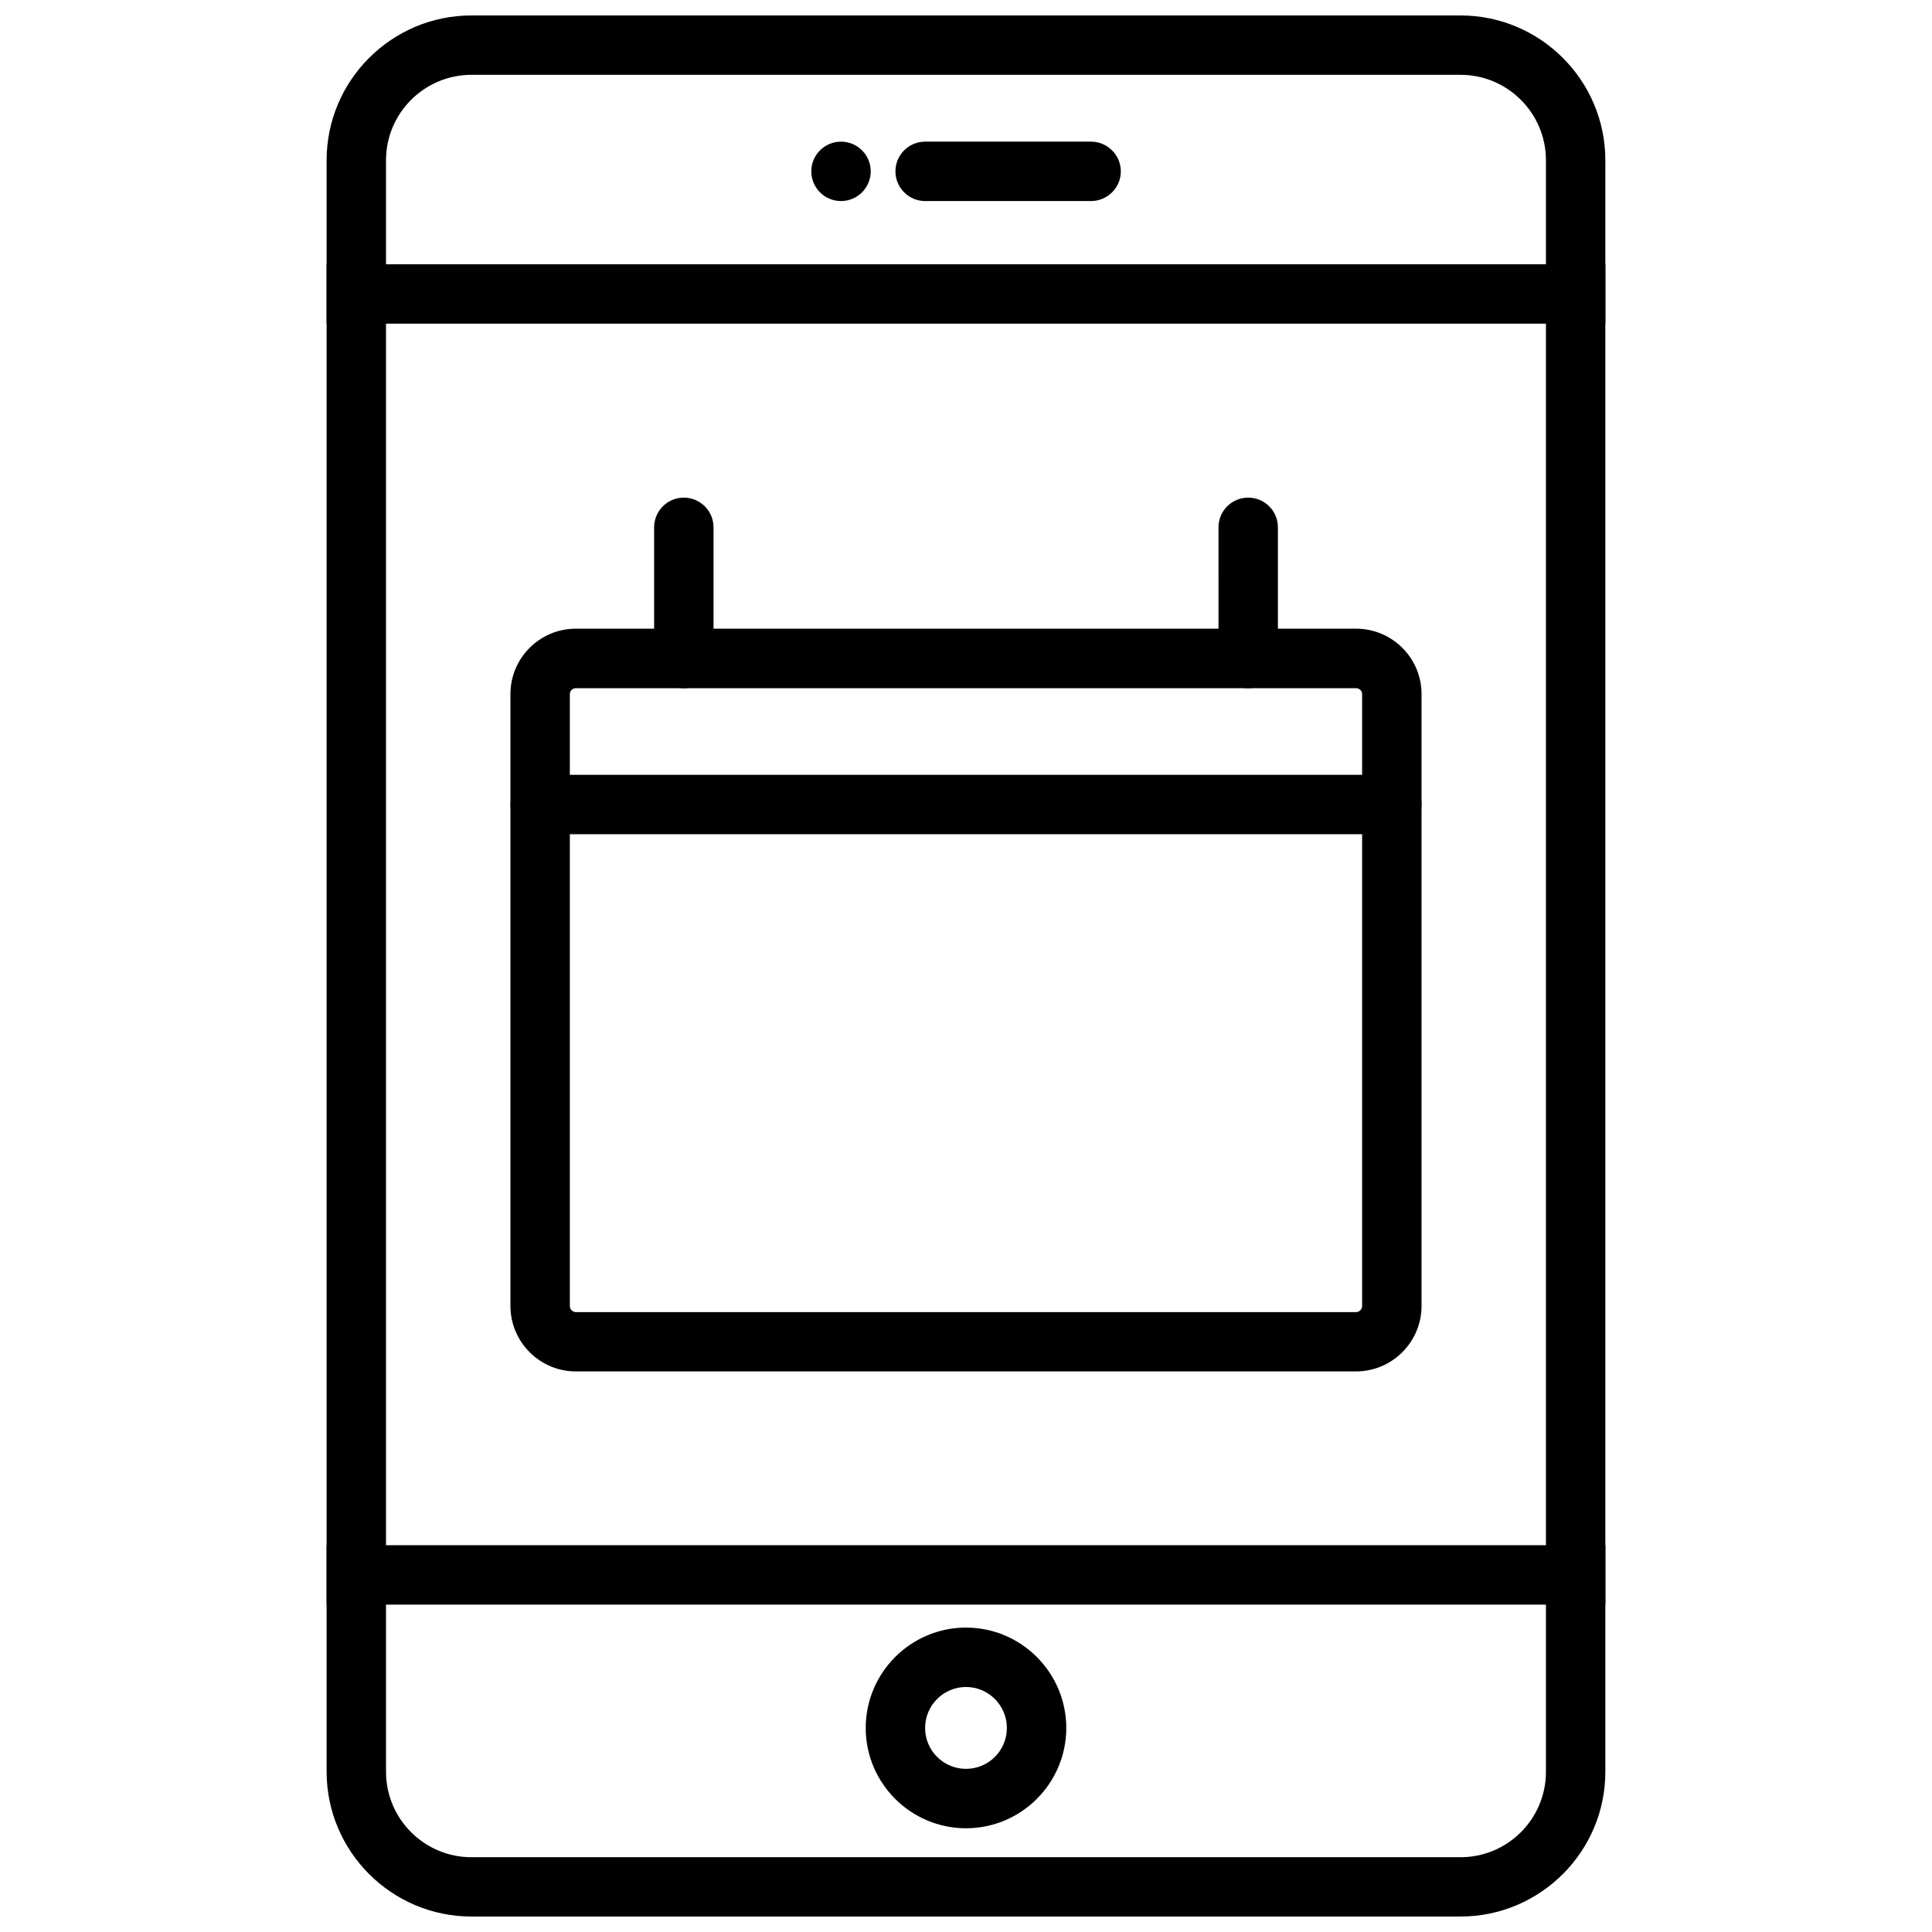
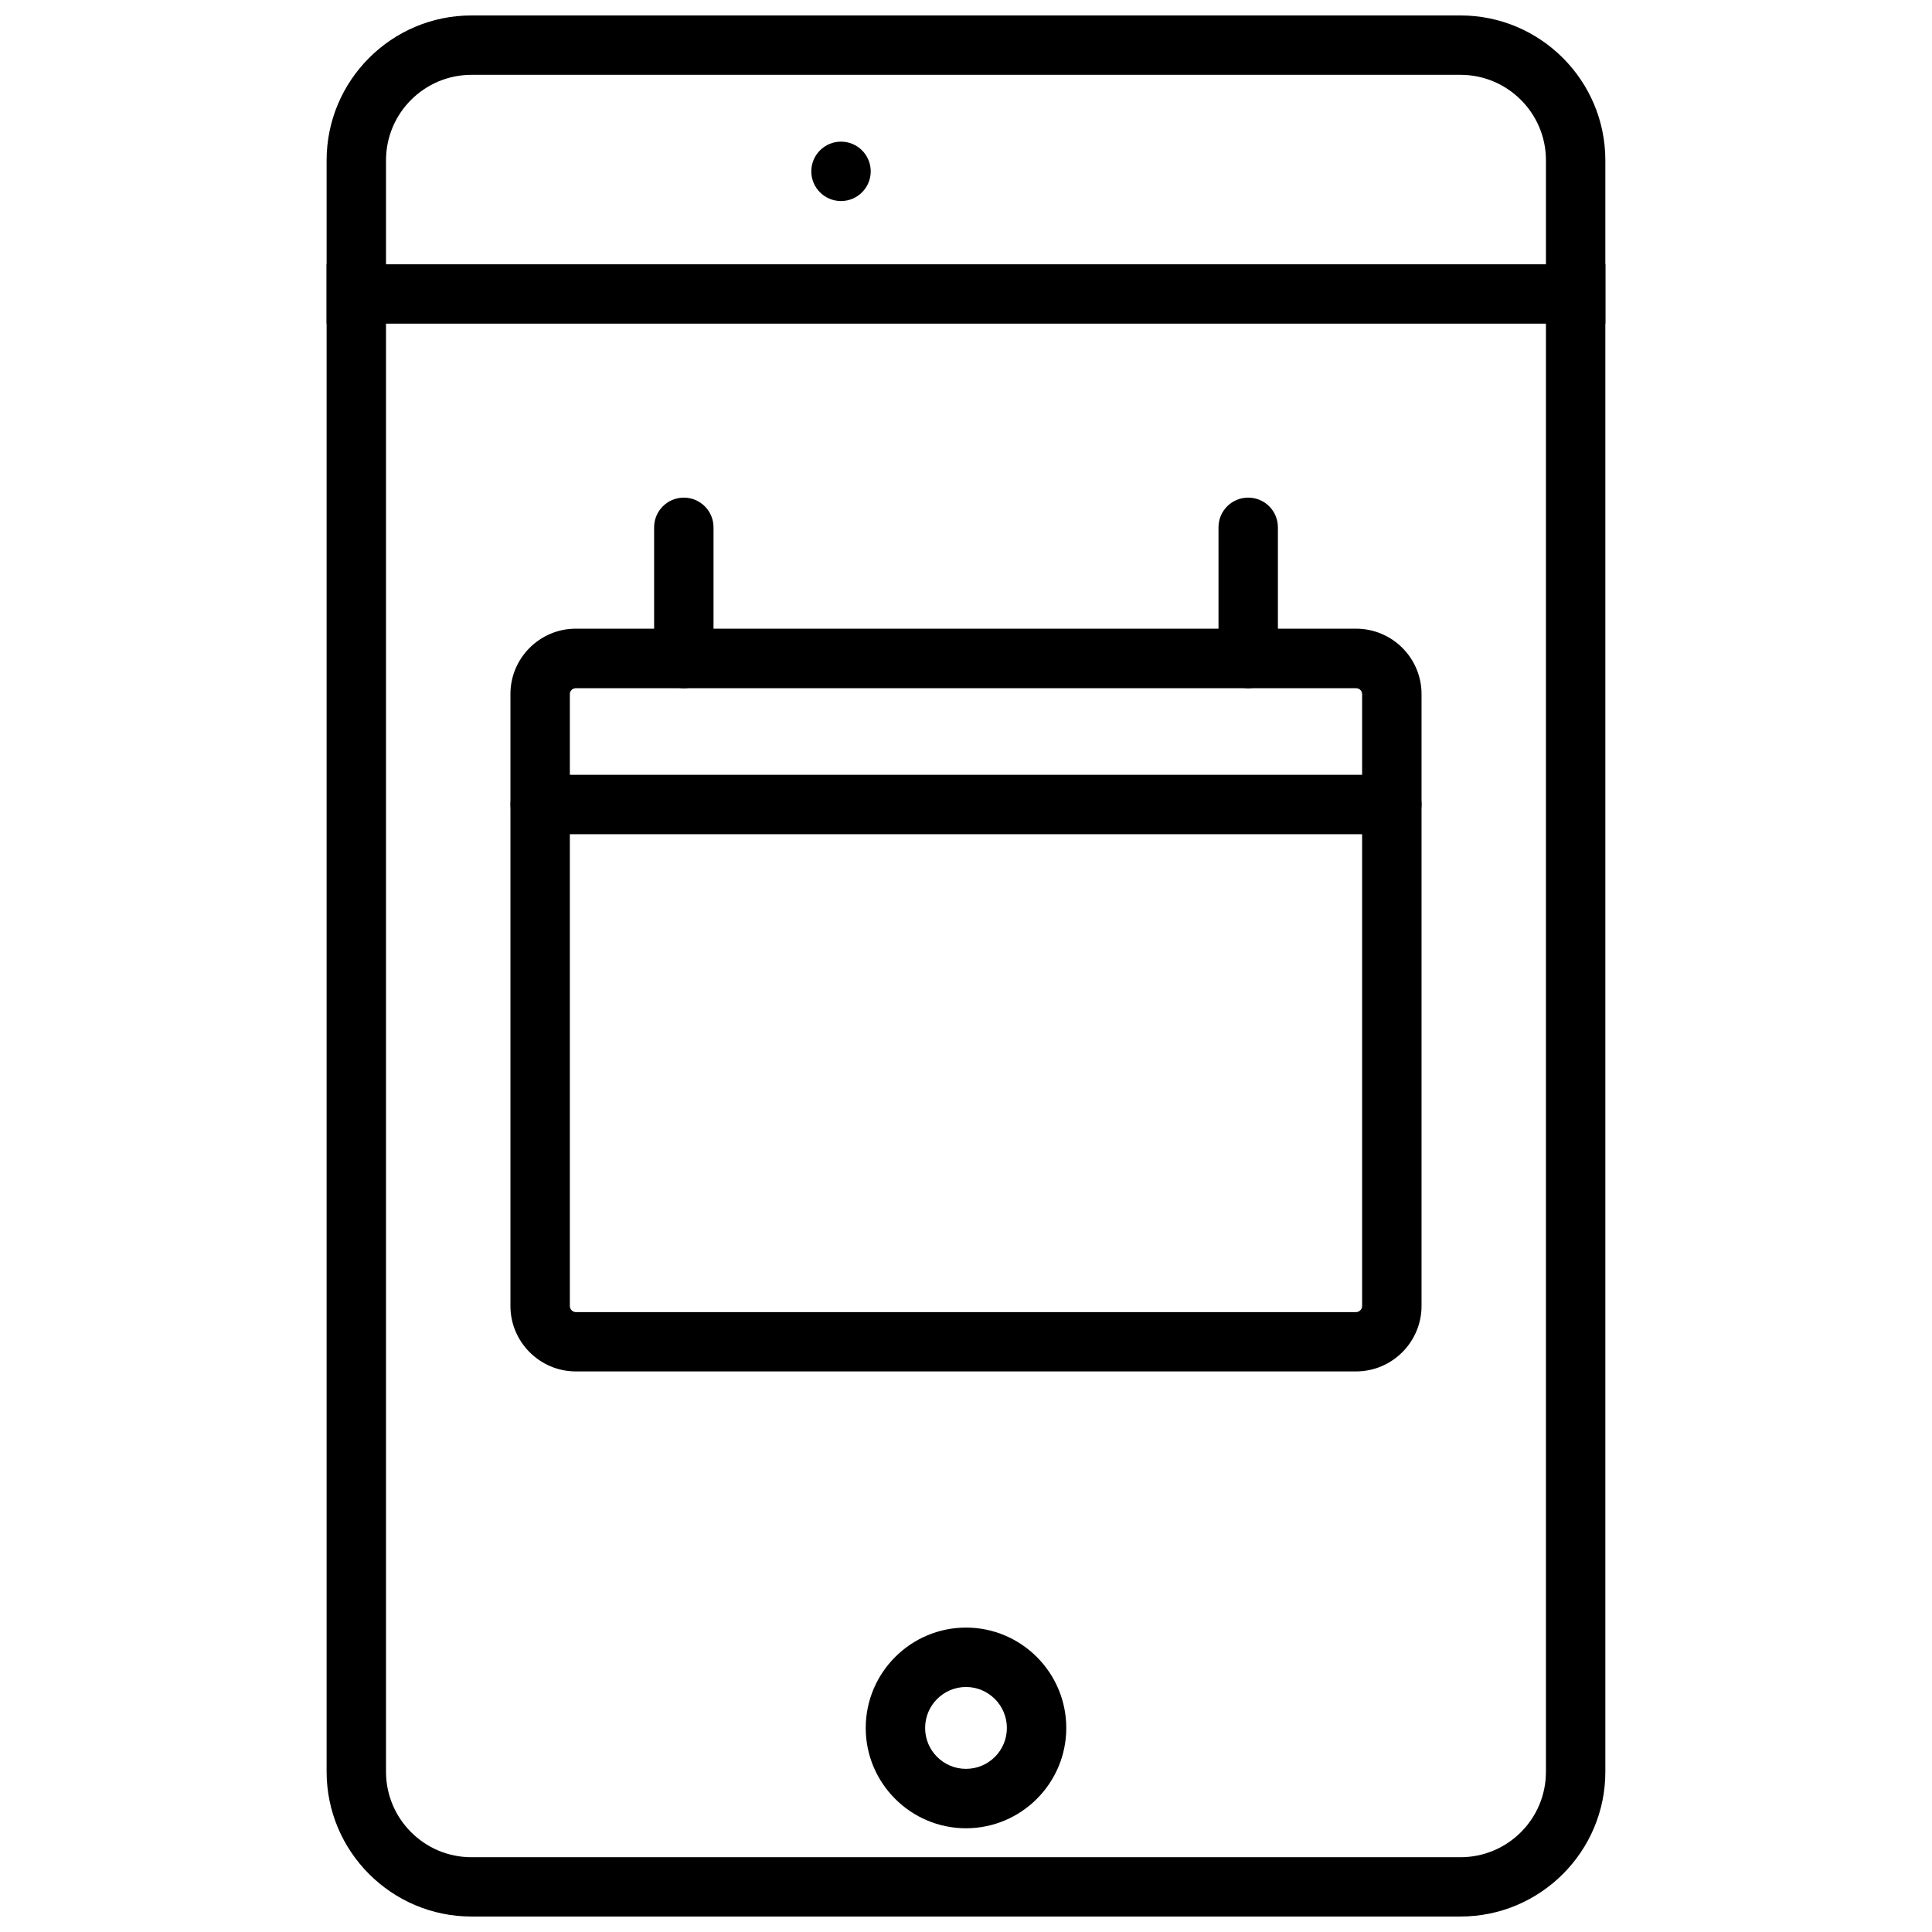
<svg xmlns="http://www.w3.org/2000/svg" width="800px" height="800px" version="1.1" viewBox="144 144 512 512">
  <defs>
    <clipPath id="a">
      <path d="m230 148.09h340v503.81h-340z" />
    </clipPath>
  </defs>
  <g clip-path="url(#a)">
    <path d="m531.05 651.9h-262.11c-21.16 0-38.383-17.223-38.383-38.383v-427.04c0-21.16 17.223-38.383 38.383-38.383h262.11c21.16 0 38.383 17.223 38.383 38.383v427.07c0.004 21.129-17.223 38.352-38.383 38.352zm-262.11-488.07c-12.469 0-22.641 10.141-22.641 22.641v427.07c0 12.469 10.141 22.641 22.641 22.641h262.11c12.469 0 22.641-10.109 22.641-22.641v-427.07c0-12.469-10.141-22.641-22.641-22.641z" />
  </g>
  <path d="m230.56 214.03h338.88v15.742h-338.88z" />
-   <path d="m230.56 553.5h338.88v15.742h-338.88z" />
  <path d="m400 628.51c-14.641 0-26.574-11.934-26.574-26.574 0-14.672 11.934-26.609 26.574-26.609s26.574 11.934 26.574 26.609c0 14.641-11.934 26.574-26.574 26.574zm0-37.441c-5.953 0-10.832 4.848-10.832 10.863 0 6.016 4.879 10.832 10.832 10.832s10.832-4.816 10.832-10.832c0-6.012-4.883-10.863-10.832-10.863z" />
-   <path d="m441.03 189.41c0 4.344-3.559 7.871-7.871 7.871h-43.988c-4.344 0-7.871-3.527-7.871-7.871s3.527-7.871 7.871-7.871h43.988c4.281 0 7.871 3.527 7.871 7.871z" />
  <path d="m374.75 189.41c0 4.348-3.527 7.871-7.875 7.871-4.344 0-7.871-3.523-7.871-7.871s3.527-7.871 7.871-7.871c4.348 0 7.875 3.523 7.875 7.871" />
  <path d="m503.38 507.44h-206.79c-9.539 0-17.32-7.809-17.32-17.352v-162.16c0-9.539 7.777-17.32 17.32-17.32h206.78c9.574 0 17.352 7.777 17.352 17.32v162.16c0 9.539-7.777 17.352-17.348 17.352zm-206.79-181.06c-0.852 0-1.574 0.691-1.574 1.574v162.16c0 0.852 0.723 1.605 1.574 1.605h206.78c0.852 0 1.605-0.723 1.605-1.605v-162.16c0-0.852-0.691-1.574-1.605-1.574z" />
  <path d="m520.72 357.21c0 4.344-3.559 7.871-7.871 7.871h-225.68c-4.344 0-7.871-3.527-7.871-7.871s3.527-7.871 7.871-7.871h225.68c4.312 0 7.871 3.523 7.871 7.871z" />
-   <path d="m333.09 318.51c0 4.344-3.527 7.871-7.871 7.871s-7.871-3.527-7.871-7.871v-34.762c0-4.344 3.527-7.871 7.871-7.871s7.871 3.527 7.871 7.871z" />
+   <path d="m333.09 318.51c0 4.344-3.527 7.871-7.871 7.871s-7.871-3.527-7.871-7.871v-34.762c0-4.344 3.527-7.871 7.871-7.871s7.871 3.527 7.871 7.871" />
  <path d="m482.66 318.51c0 4.344-3.496 7.871-7.871 7.871s-7.871-3.527-7.871-7.871l-0.004-34.762c0-4.344 3.496-7.871 7.871-7.871s7.871 3.527 7.871 7.871z" />
</svg>